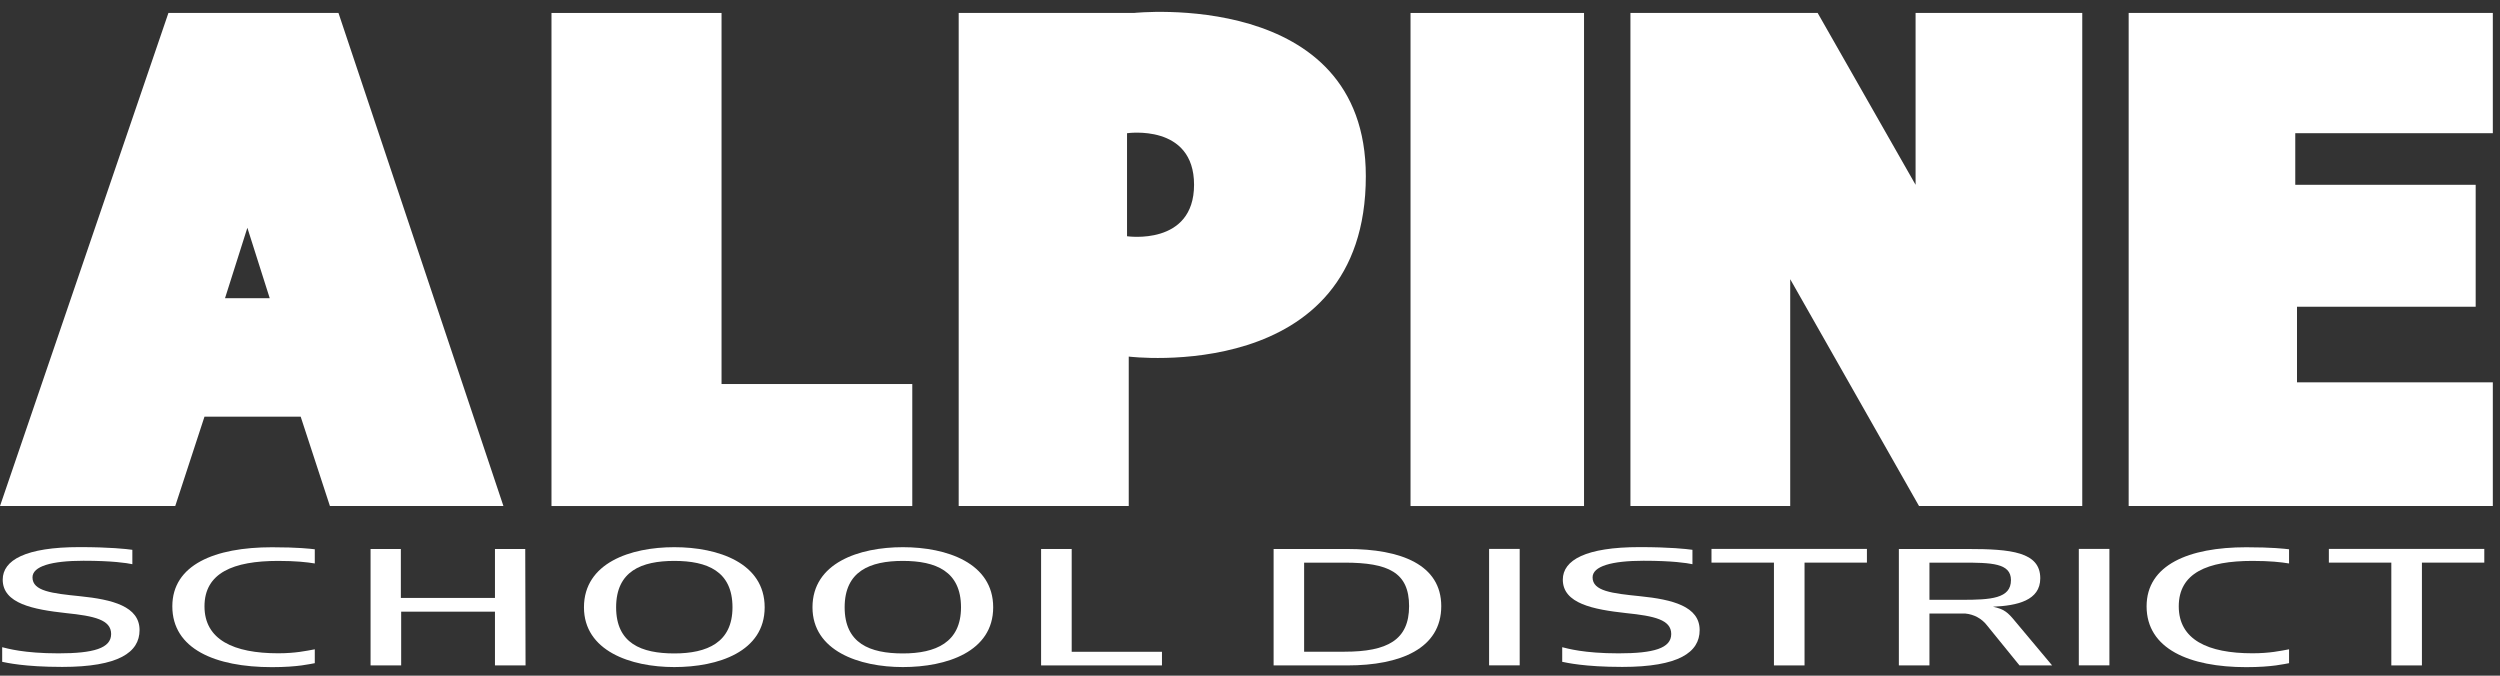
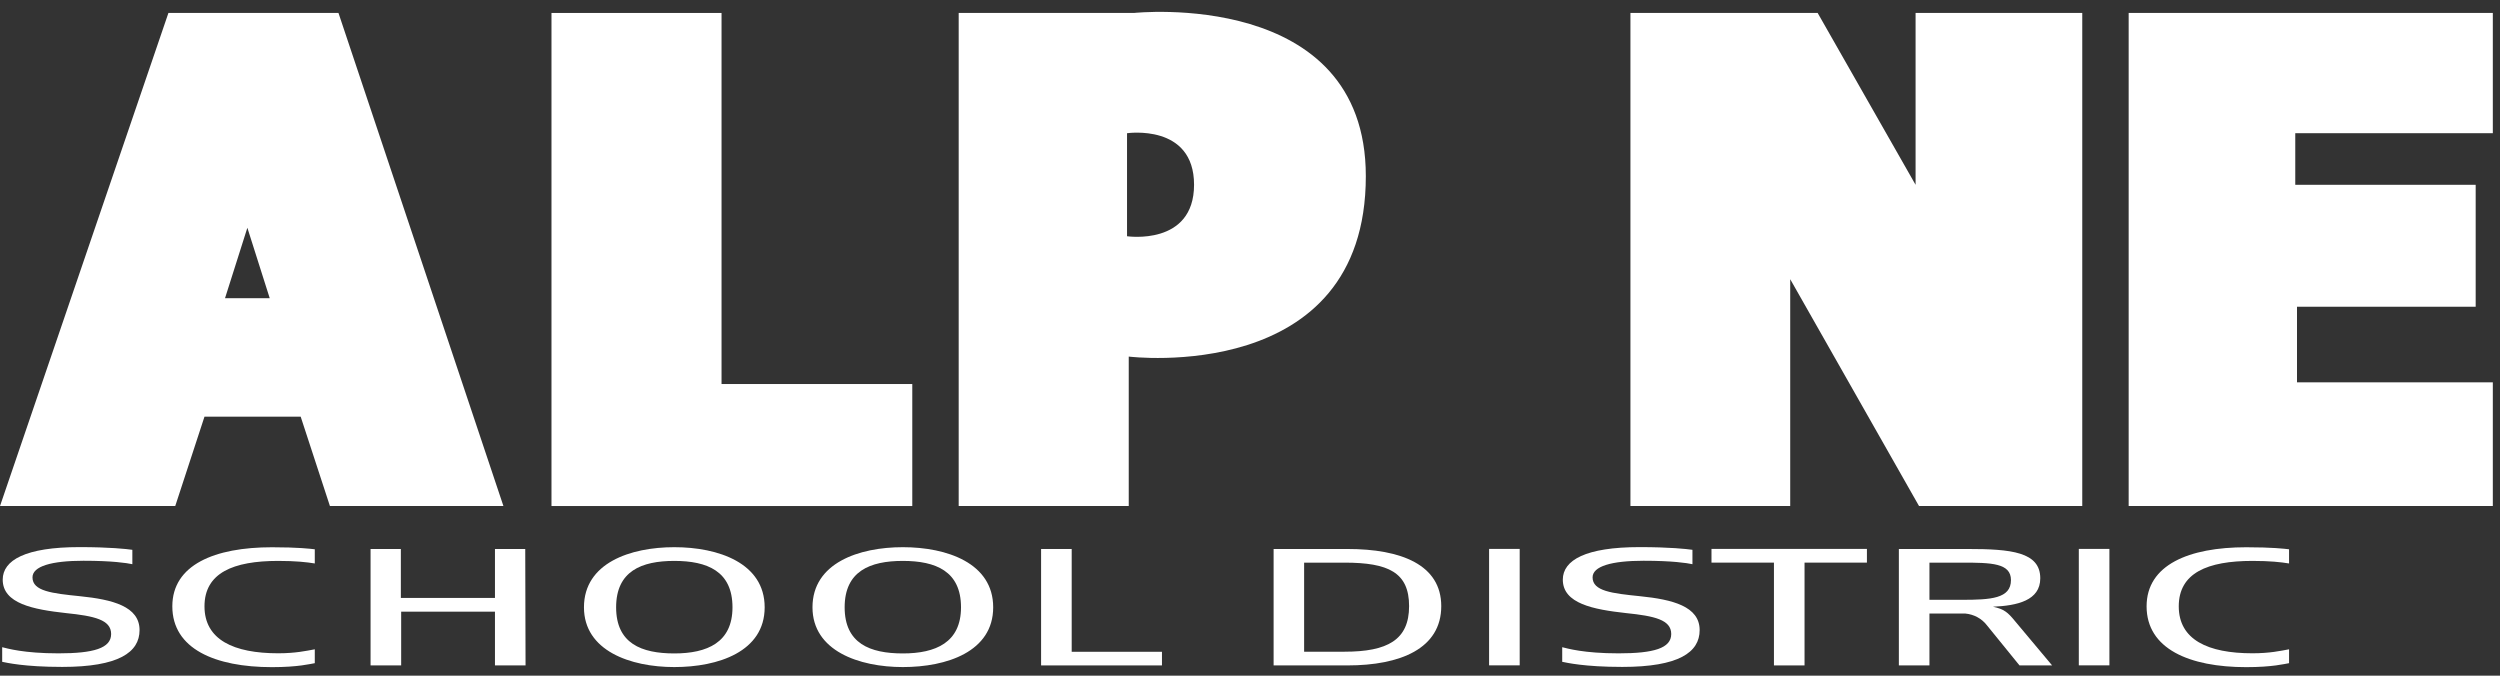
<svg xmlns="http://www.w3.org/2000/svg" width="185" height="50" viewBox="0 0 185 50" fill="none">
  <rect x="0" y="0" width="185" height="50" fill="#333333" stroke="none" />
  <g clip-path="url(#clip0_207_281)">
    <path d="M0.162 48.986V47.893C0.539 47.982 1.738 48.348 4.329 48.348C6.92 48.348 8.224 47.971 8.224 46.917C8.224 45.862 6.987 45.585 4.884 45.369C2.465 45.102 0.201 44.669 0.201 42.894C0.201 41.451 1.893 40.486 5.883 40.486C8.124 40.486 9.361 40.625 9.794 40.686V41.751C9.384 41.662 8.302 41.496 6.177 41.496C3.819 41.496 2.404 41.901 2.404 42.727C2.404 43.743 3.841 43.909 5.921 44.12C8.318 44.364 10.327 44.869 10.327 46.628C10.327 48.276 8.773 49.352 4.606 49.352C1.777 49.352 0.478 49.036 0.162 48.975V48.986Z" fill="white" />
    <path d="M12.752 44.869C12.752 41.801 15.876 40.497 20.126 40.497C22.051 40.497 22.956 40.608 23.294 40.647V41.696C22.684 41.596 21.879 41.507 20.581 41.507C17.257 41.507 15.132 42.395 15.132 44.869C15.132 47.344 17.296 48.343 20.581 48.343C21.857 48.343 22.667 48.165 23.294 48.048V49.075C22.978 49.125 22.073 49.369 20.126 49.369C15.92 49.369 12.752 48.015 12.752 44.869Z" fill="white" />
    <path d="M36.627 49.241V45.263H29.686V49.241H27.422V40.625H29.663V44.248H36.627V40.625H38.868L38.891 49.241H36.627Z" fill="white" />
    <path d="M43.213 44.941C43.213 41.657 46.653 40.492 49.899 40.492C53.145 40.492 56.585 41.657 56.585 44.941C56.585 48.226 53.145 49.363 49.899 49.363C46.653 49.363 43.213 48.159 43.213 44.941ZM54.204 44.941C54.204 42.267 52.335 41.507 49.899 41.507C47.463 41.507 45.593 42.267 45.593 44.941C45.593 47.616 47.463 48.354 49.899 48.354C52.335 48.354 54.204 47.544 54.204 44.941Z" fill="white" />
    <path d="M60.124 44.941C60.124 41.657 63.564 40.492 66.81 40.492C70.056 40.492 73.496 41.657 73.496 44.941C73.496 48.226 70.056 49.363 66.81 49.363C63.564 49.363 60.124 48.159 60.124 44.941ZM71.115 44.941C71.115 42.267 69.246 41.507 66.81 41.507C64.374 41.507 62.504 42.267 62.504 44.941C62.504 47.616 64.374 48.354 66.81 48.354C69.246 48.354 71.115 47.544 71.115 44.941Z" fill="white" />
    <path d="M85.985 48.226V49.241H77.041V40.625H79.305V48.232H85.991H85.985V48.226Z" fill="white" />
    <path d="M106.653 44.853C106.653 47.998 103.624 49.241 99.712 49.241H94.247V40.625H99.712C103.685 40.625 106.653 41.79 106.653 44.858V44.853ZM104.273 44.853C104.273 42.356 102.736 41.635 99.496 41.635H96.505V48.226H99.496C102.681 48.226 104.273 47.349 104.273 44.853Z" fill="white" />
    <path d="M110.193 40.619H112.457V49.236H110.193V40.619Z" fill="white" />
    <path d="M115.604 48.986V47.893C115.981 47.982 117.179 48.348 119.776 48.348C122.373 48.348 123.671 47.971 123.671 46.917C123.671 45.862 122.434 45.585 120.331 45.369C117.912 45.102 115.648 44.669 115.648 42.894C115.648 41.451 117.34 40.486 121.33 40.486C123.571 40.486 124.808 40.625 125.241 40.686V41.751C124.831 41.662 123.749 41.496 121.624 41.496C119.265 41.496 117.851 41.901 117.851 42.727C117.851 43.743 119.288 43.909 121.368 44.12C123.765 44.364 125.774 44.869 125.774 46.628C125.774 48.276 124.22 49.352 120.053 49.352C117.224 49.352 115.925 49.036 115.609 48.975V48.986H115.604Z" fill="white" />
    <path d="M138.158 41.634H133.536V49.241H131.272V41.634H126.65V40.619H138.152V41.634H138.158Z" fill="white" />
    <path d="M151.862 49.241H149.443L147.024 46.262C146.652 45.779 146.081 45.463 145.432 45.402H142.779V49.241H140.516V40.625H145.609C148.816 40.625 150.98 40.841 150.98 42.794C150.98 44.442 149.271 44.819 147.479 44.897C148.306 45.075 148.578 45.313 149.11 45.962L151.862 49.247V49.241ZM142.779 44.386H145.176C147.318 44.386 148.811 44.298 148.811 42.927C148.811 41.662 147.357 41.635 145.176 41.635H142.779V44.386Z" fill="white" />
    <path d="M153.832 40.619H156.096V49.236H153.832V40.619Z" fill="white" />
    <path d="M158.848 44.869C158.848 41.801 161.971 40.497 166.222 40.497C168.147 40.497 169.051 40.608 169.39 40.647V41.696C168.779 41.596 167.975 41.507 166.677 41.507C163.353 41.507 161.228 42.395 161.228 44.869C161.228 47.344 163.392 48.343 166.677 48.343C167.953 48.343 168.763 48.165 169.39 48.048V49.075C169.073 49.125 168.169 49.369 166.222 49.369C162.016 49.369 158.848 48.015 158.848 44.869Z" fill="white" />
-     <path d="M183.843 41.634H179.222V49.241H176.958V41.634H172.336V40.619H183.838V41.634H183.843Z" fill="white" />
    <path d="M25.047 0.959H12.463L0.001 37.446H12.968L15.132 30.832H22.25L24.414 37.446H37.253L25.047 0.959ZM16.652 22.065L18.305 16.855L19.959 22.065H16.652Z" fill="white" />
    <path d="M40.81 37.446H67.509V28.418H53.394V0.959H40.81V37.446Z" fill="white" />
    <path d="M83.91 0.959H70.943V37.446H83.527V26.387C83.527 26.387 101.071 28.557 101.071 13.038C101.071 -0.883 83.91 0.959 83.91 0.959ZM83.4 17.488V9.859C83.4 9.859 88.36 9.126 88.36 13.67C88.36 18.215 83.4 17.482 83.4 17.482V17.488Z" fill="white" />
-     <path d="M117.218 0.959H104.379V37.446H117.218V0.959Z" fill="white" />
    <path d="M120.652 37.446H132.476V20.661L142.008 37.446H154.087V0.959H141.753V13.676L134.507 0.959H120.652V37.446Z" fill="white" />
    <path d="M157.521 37.446H184.47V28.291H169.978V22.698H183.2V13.676H169.85V9.859H184.47V0.959H157.521V37.446Z" fill="white" />
  </g>
  <defs>
    <clipPath id="clip0_207_281">
      <rect width="184.469" height="48.493" fill="white" transform="translate(0 0.875)" />
    </clipPath>
  </defs>
</svg>